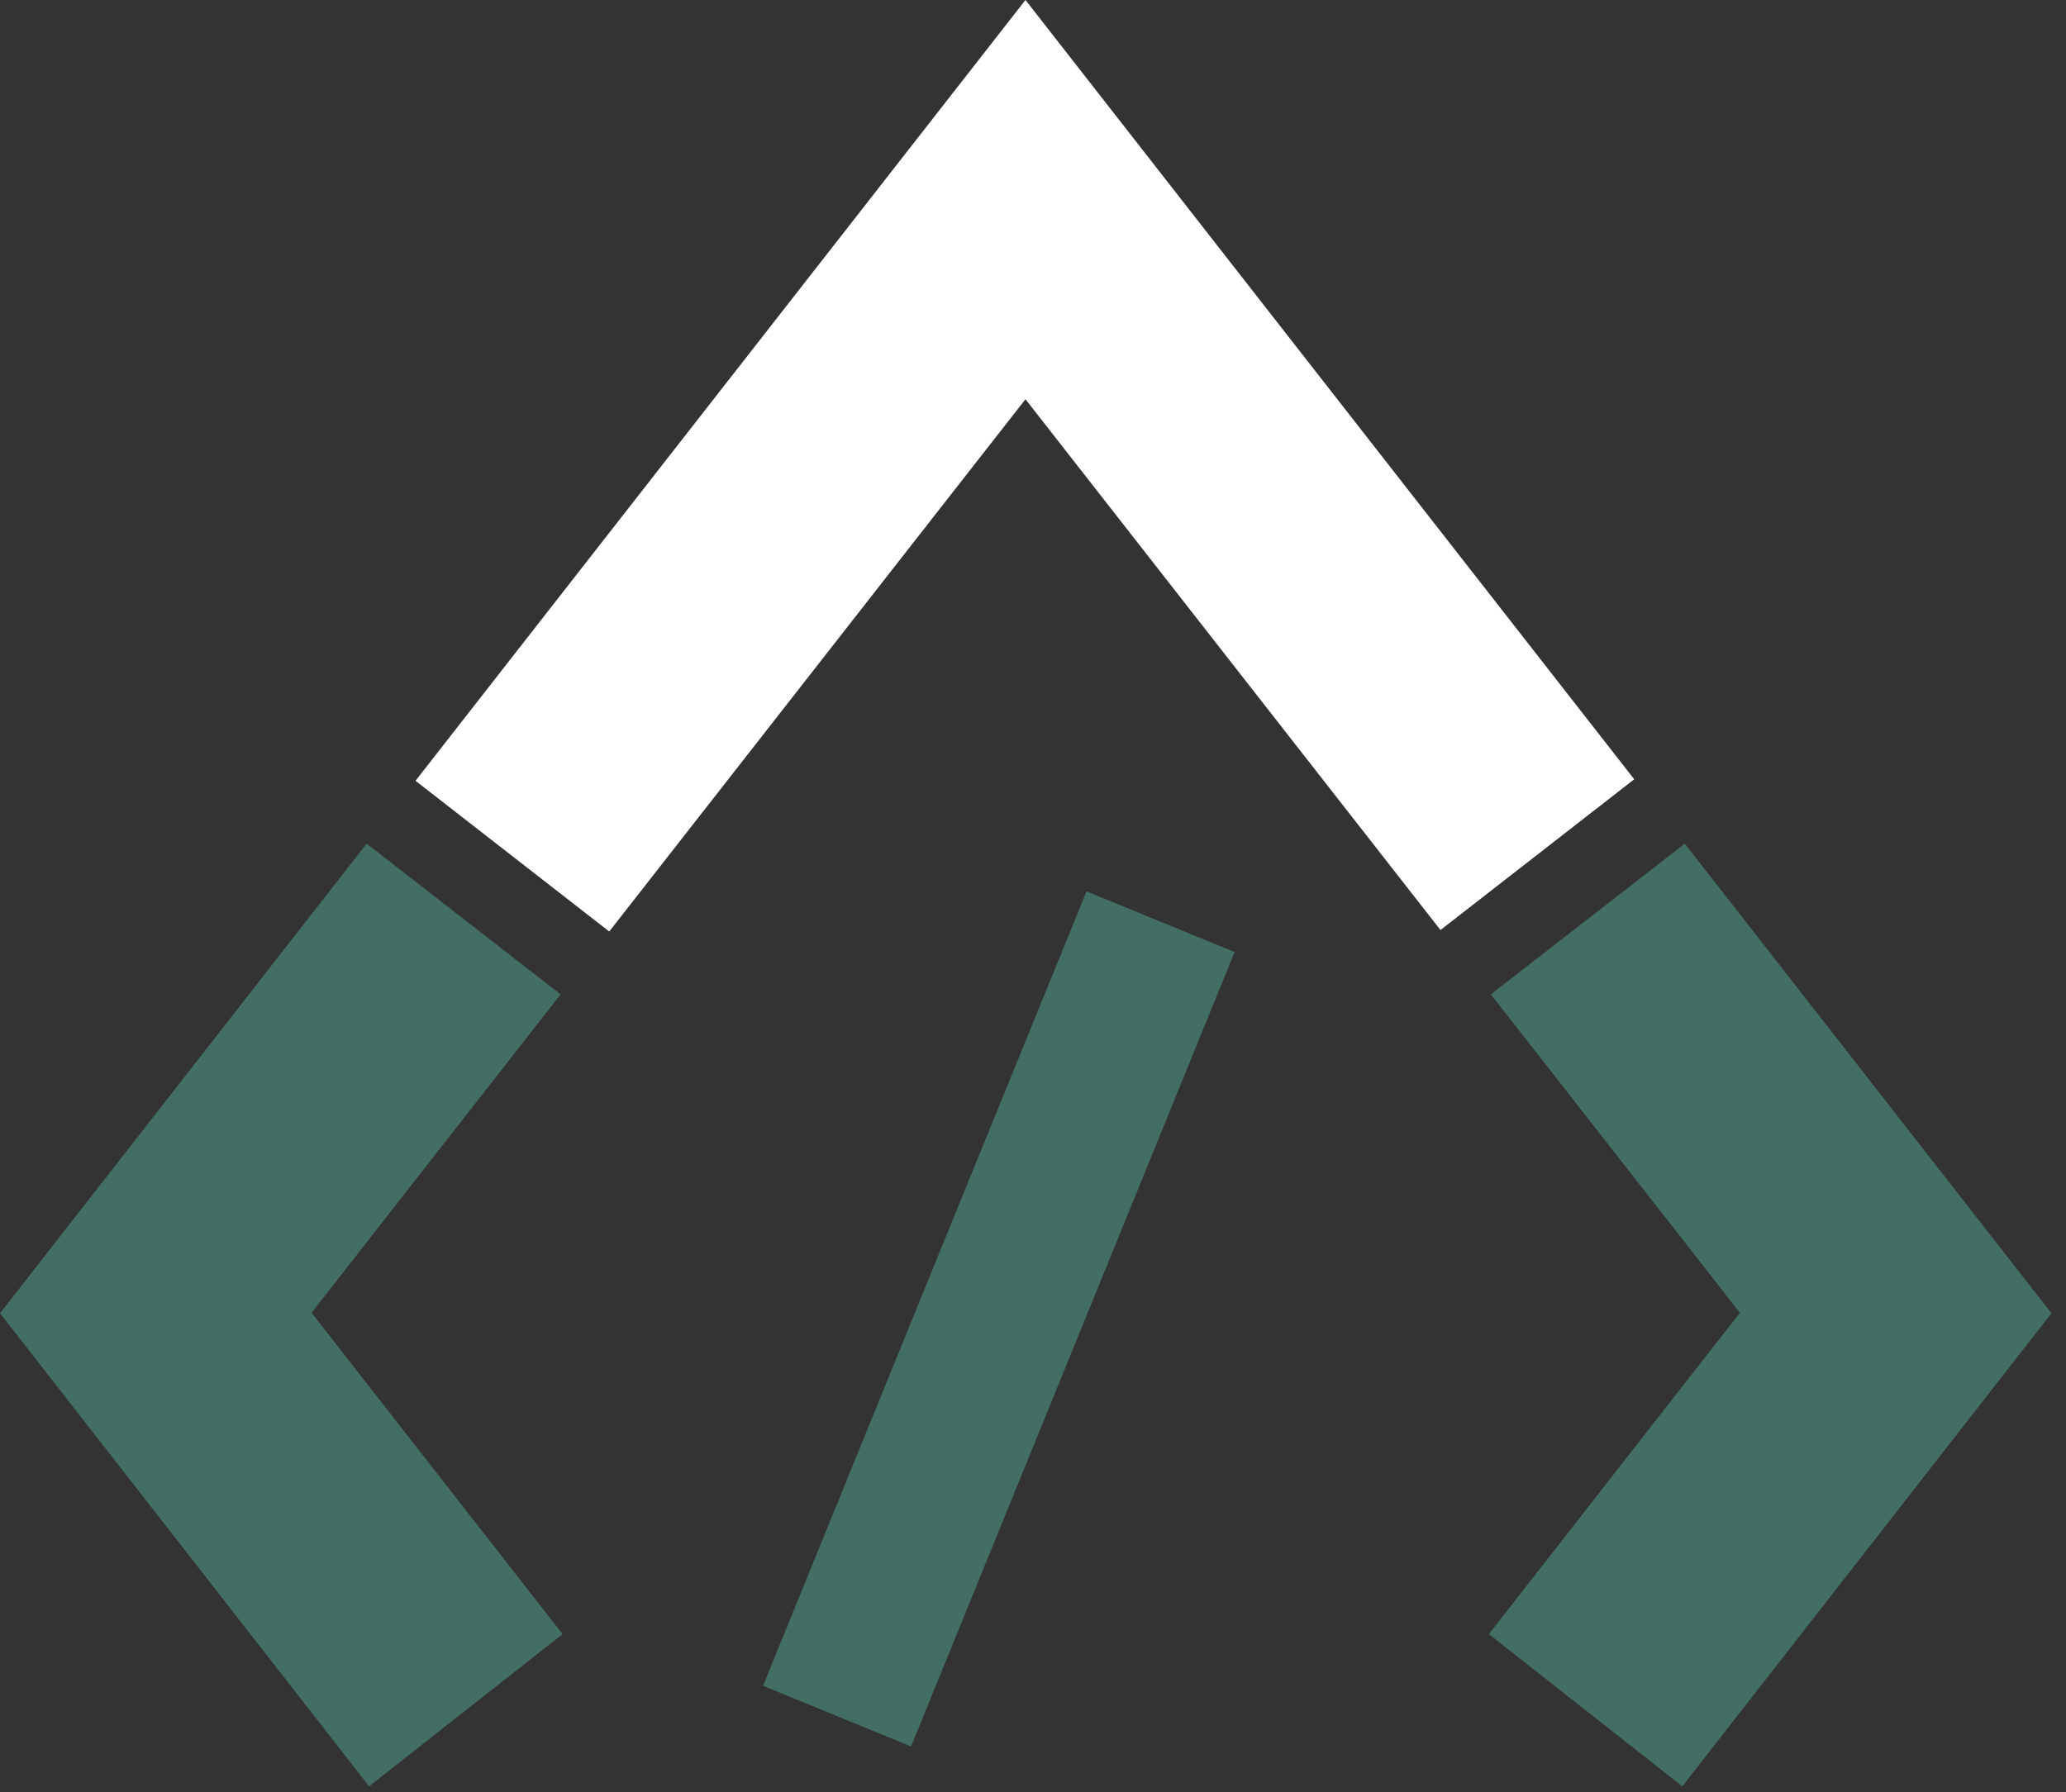
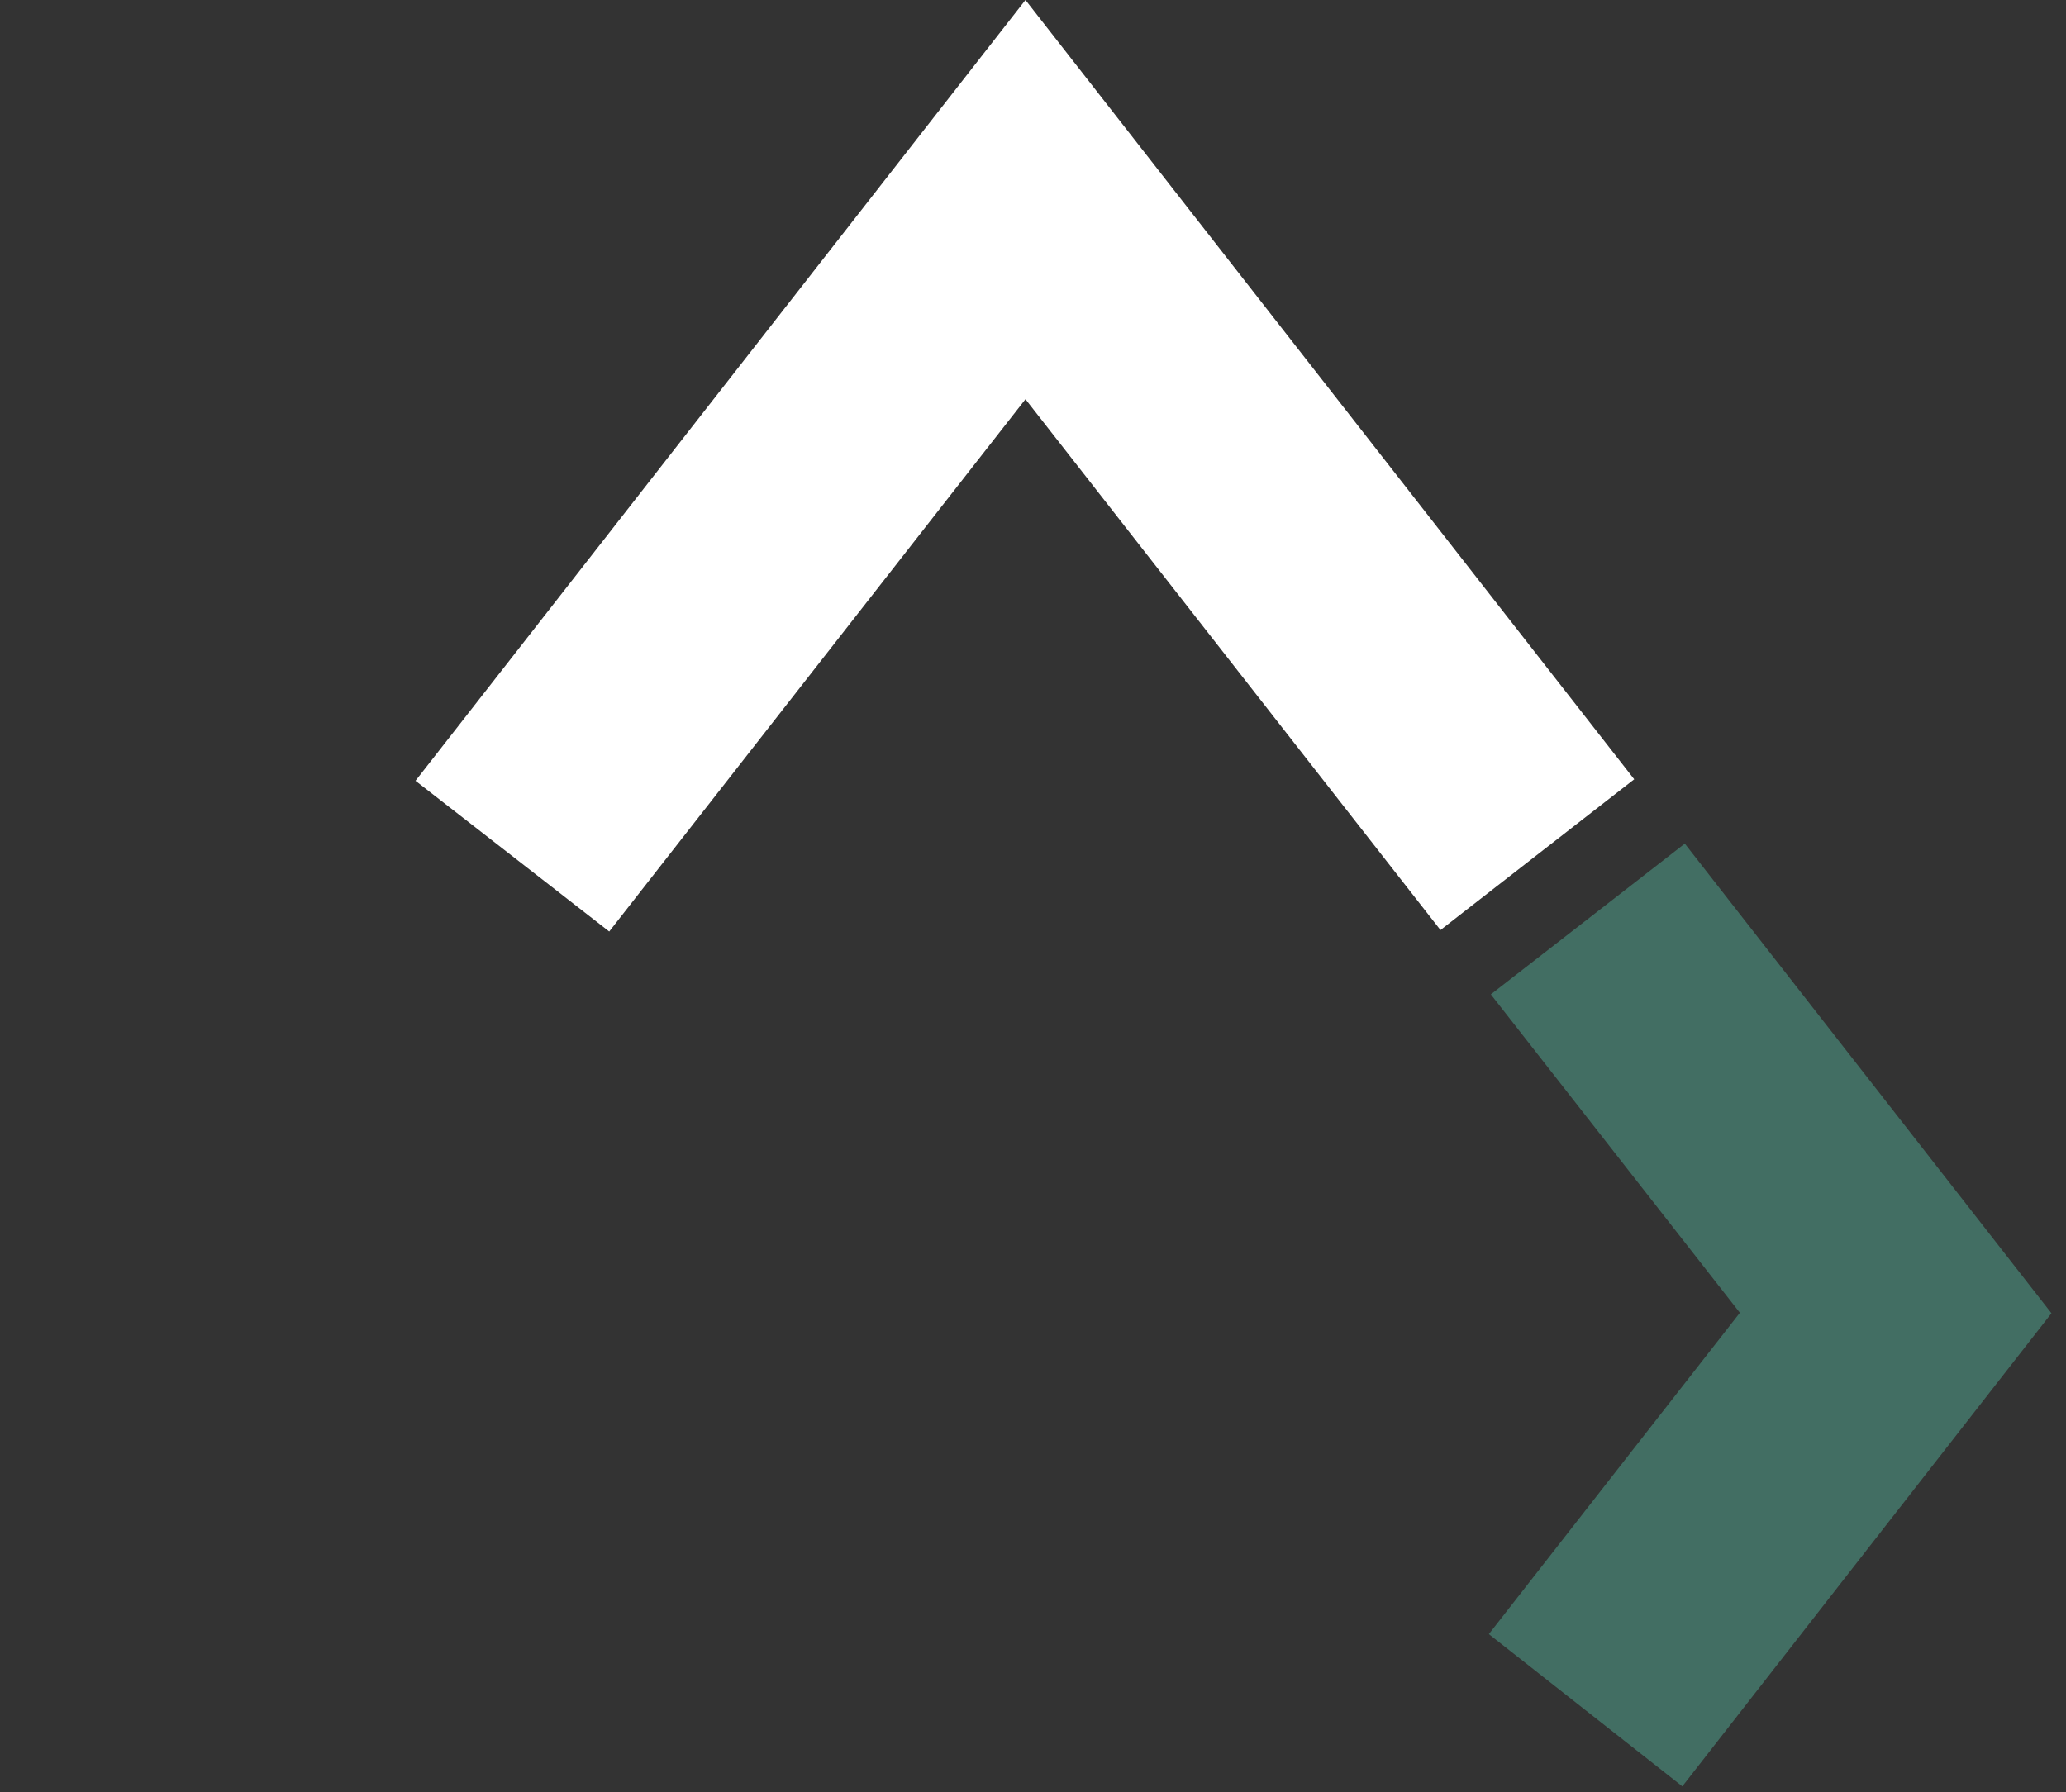
<svg xmlns="http://www.w3.org/2000/svg" width="121" height="105" viewBox="0 0 121 105" fill="none">
  <rect x="0" y="0" width="121" height="105" fill="#333333" stroke="none" />
-   <rect width="9.376" height="50.258" transform="matrix(0.925 0.379 -0.377 0.926 63.634 52.219)" fill="#426E63" />
-   <path d="M32.834 58.252L21.473 49.422L0 76.933L21.618 104.648L32.95 95.73L18.247 76.904L32.834 58.252Z" fill="#426E63" />
  <path d="M87.314 58.252L98.675 49.422L120.148 76.933L98.53 104.648L87.198 95.73L101.9 76.904L87.314 58.252Z" fill="#426E63" />
  <path d="M60.059 0L24.335 45.74L35.681 54.57L60.059 23.387L84.365 54.483L95.712 45.652L60.059 0Z" fill="white" />
</svg>